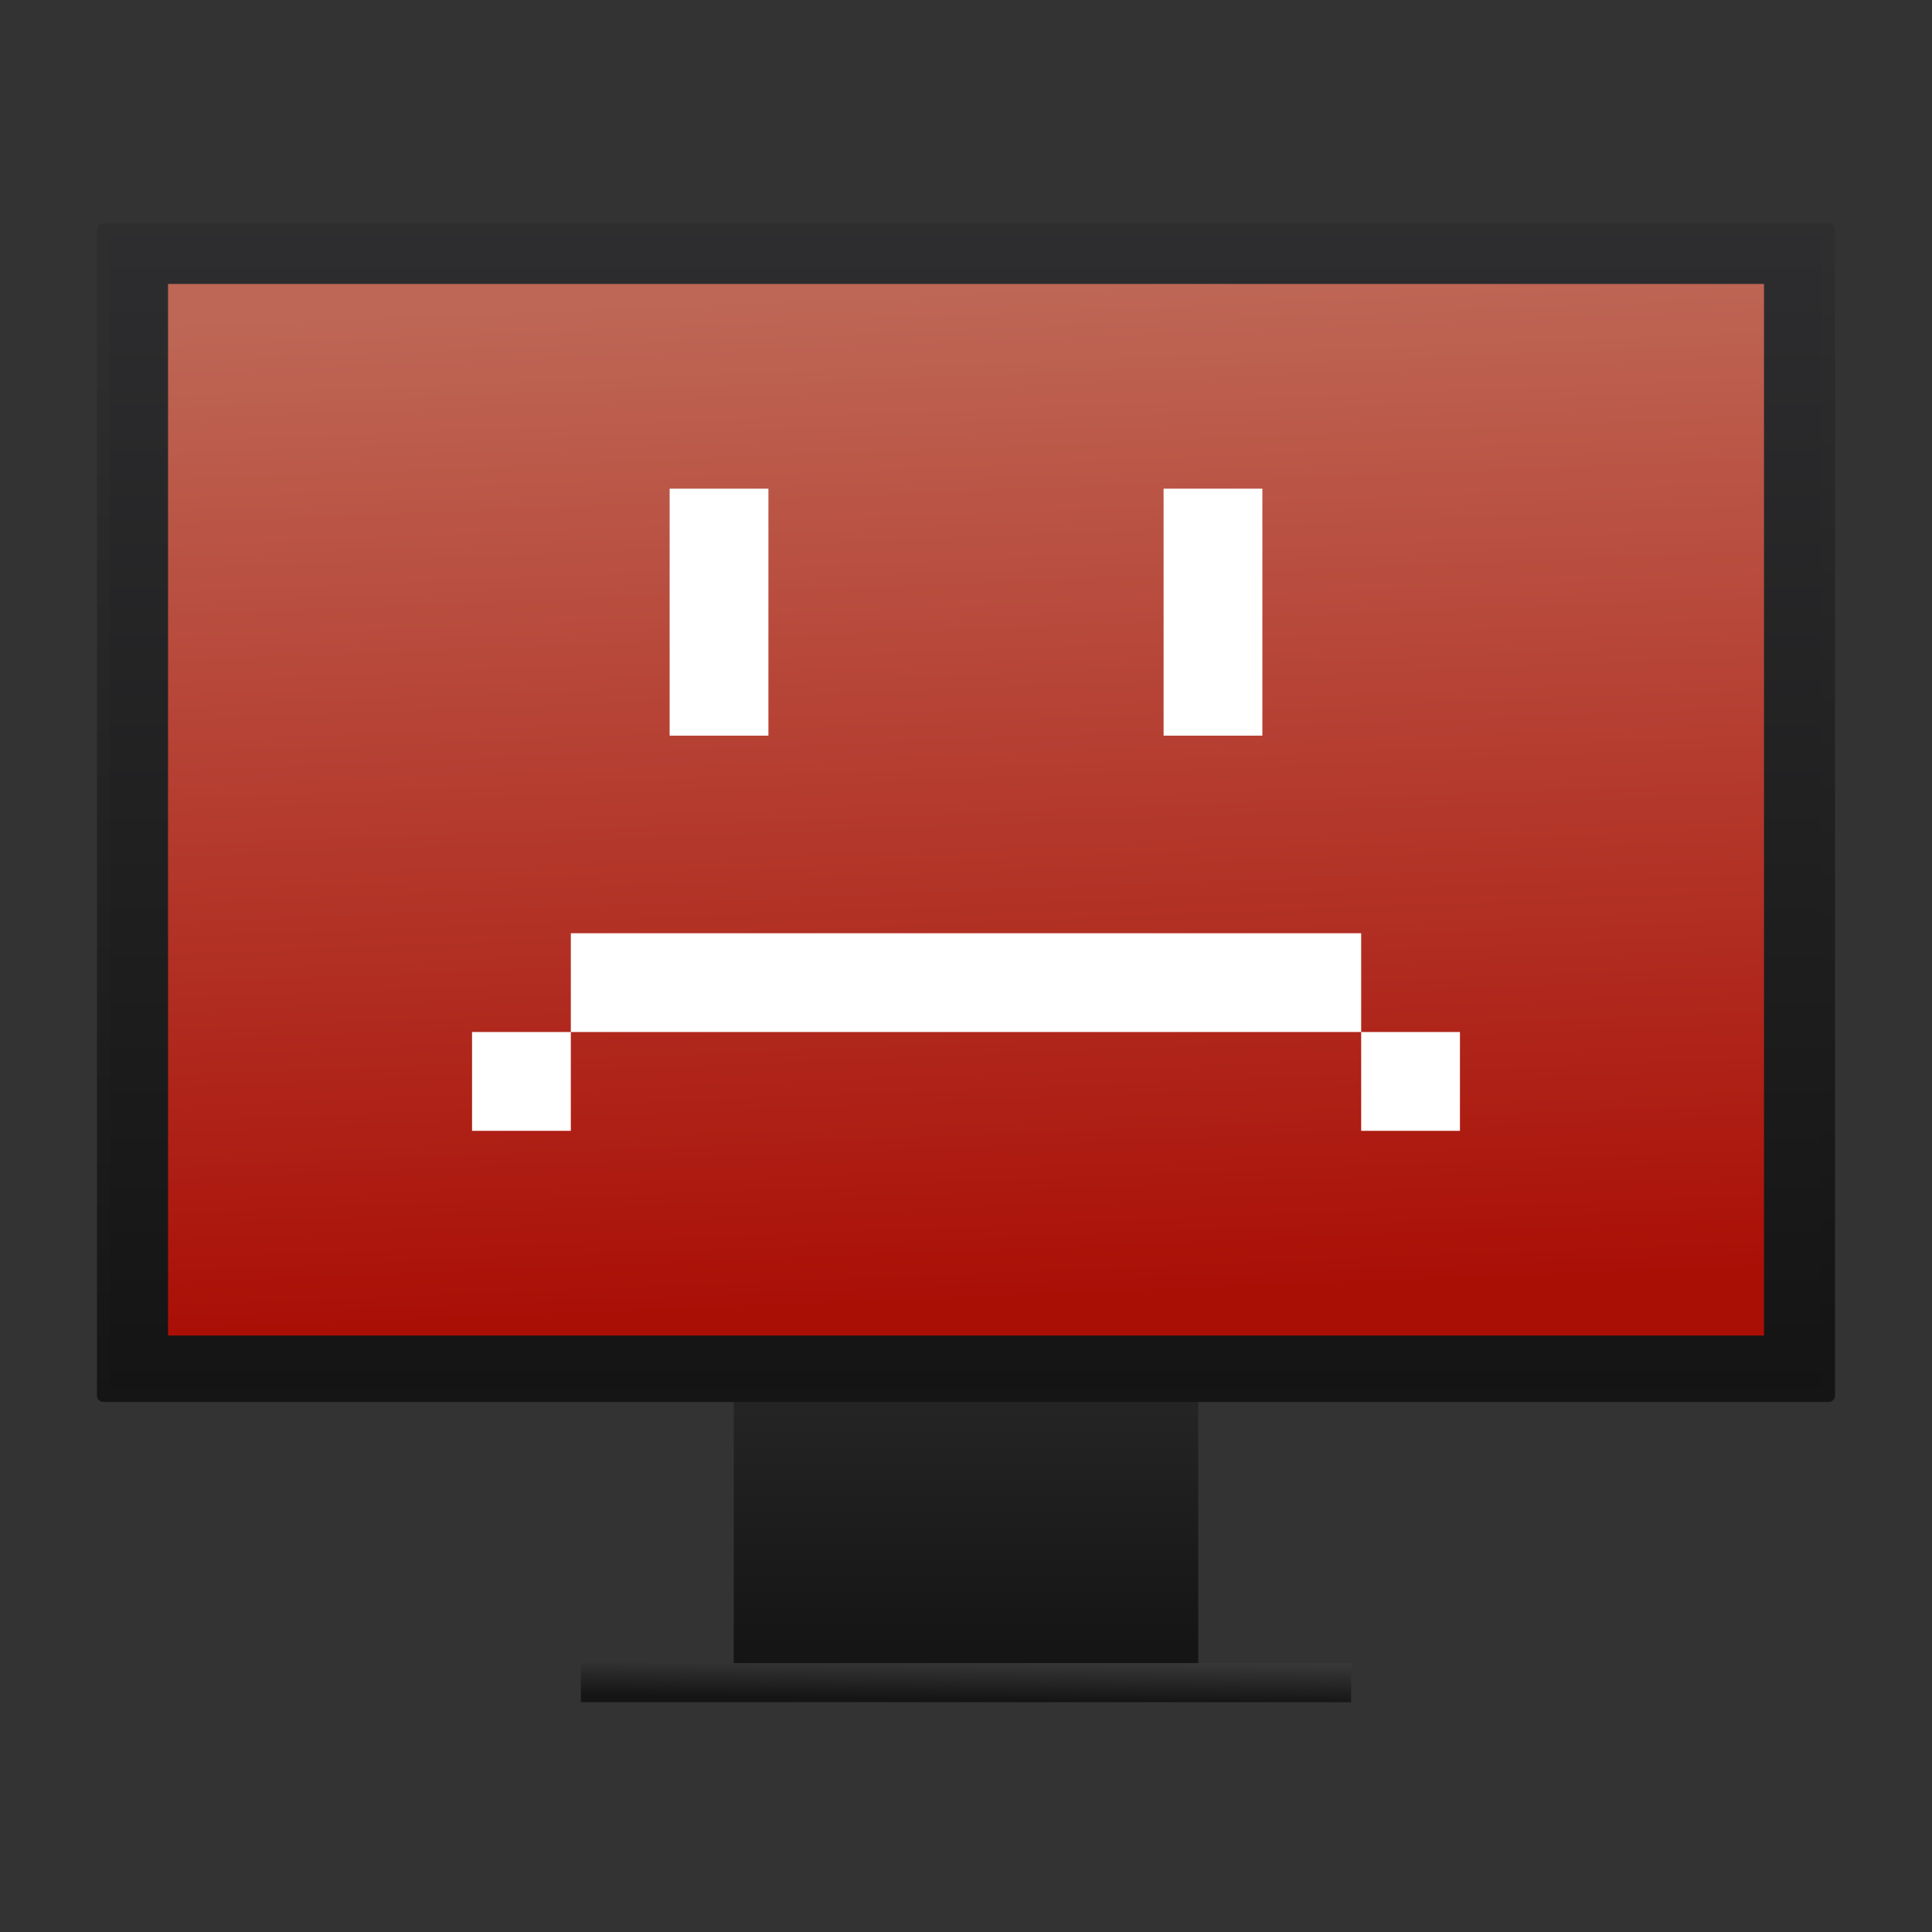
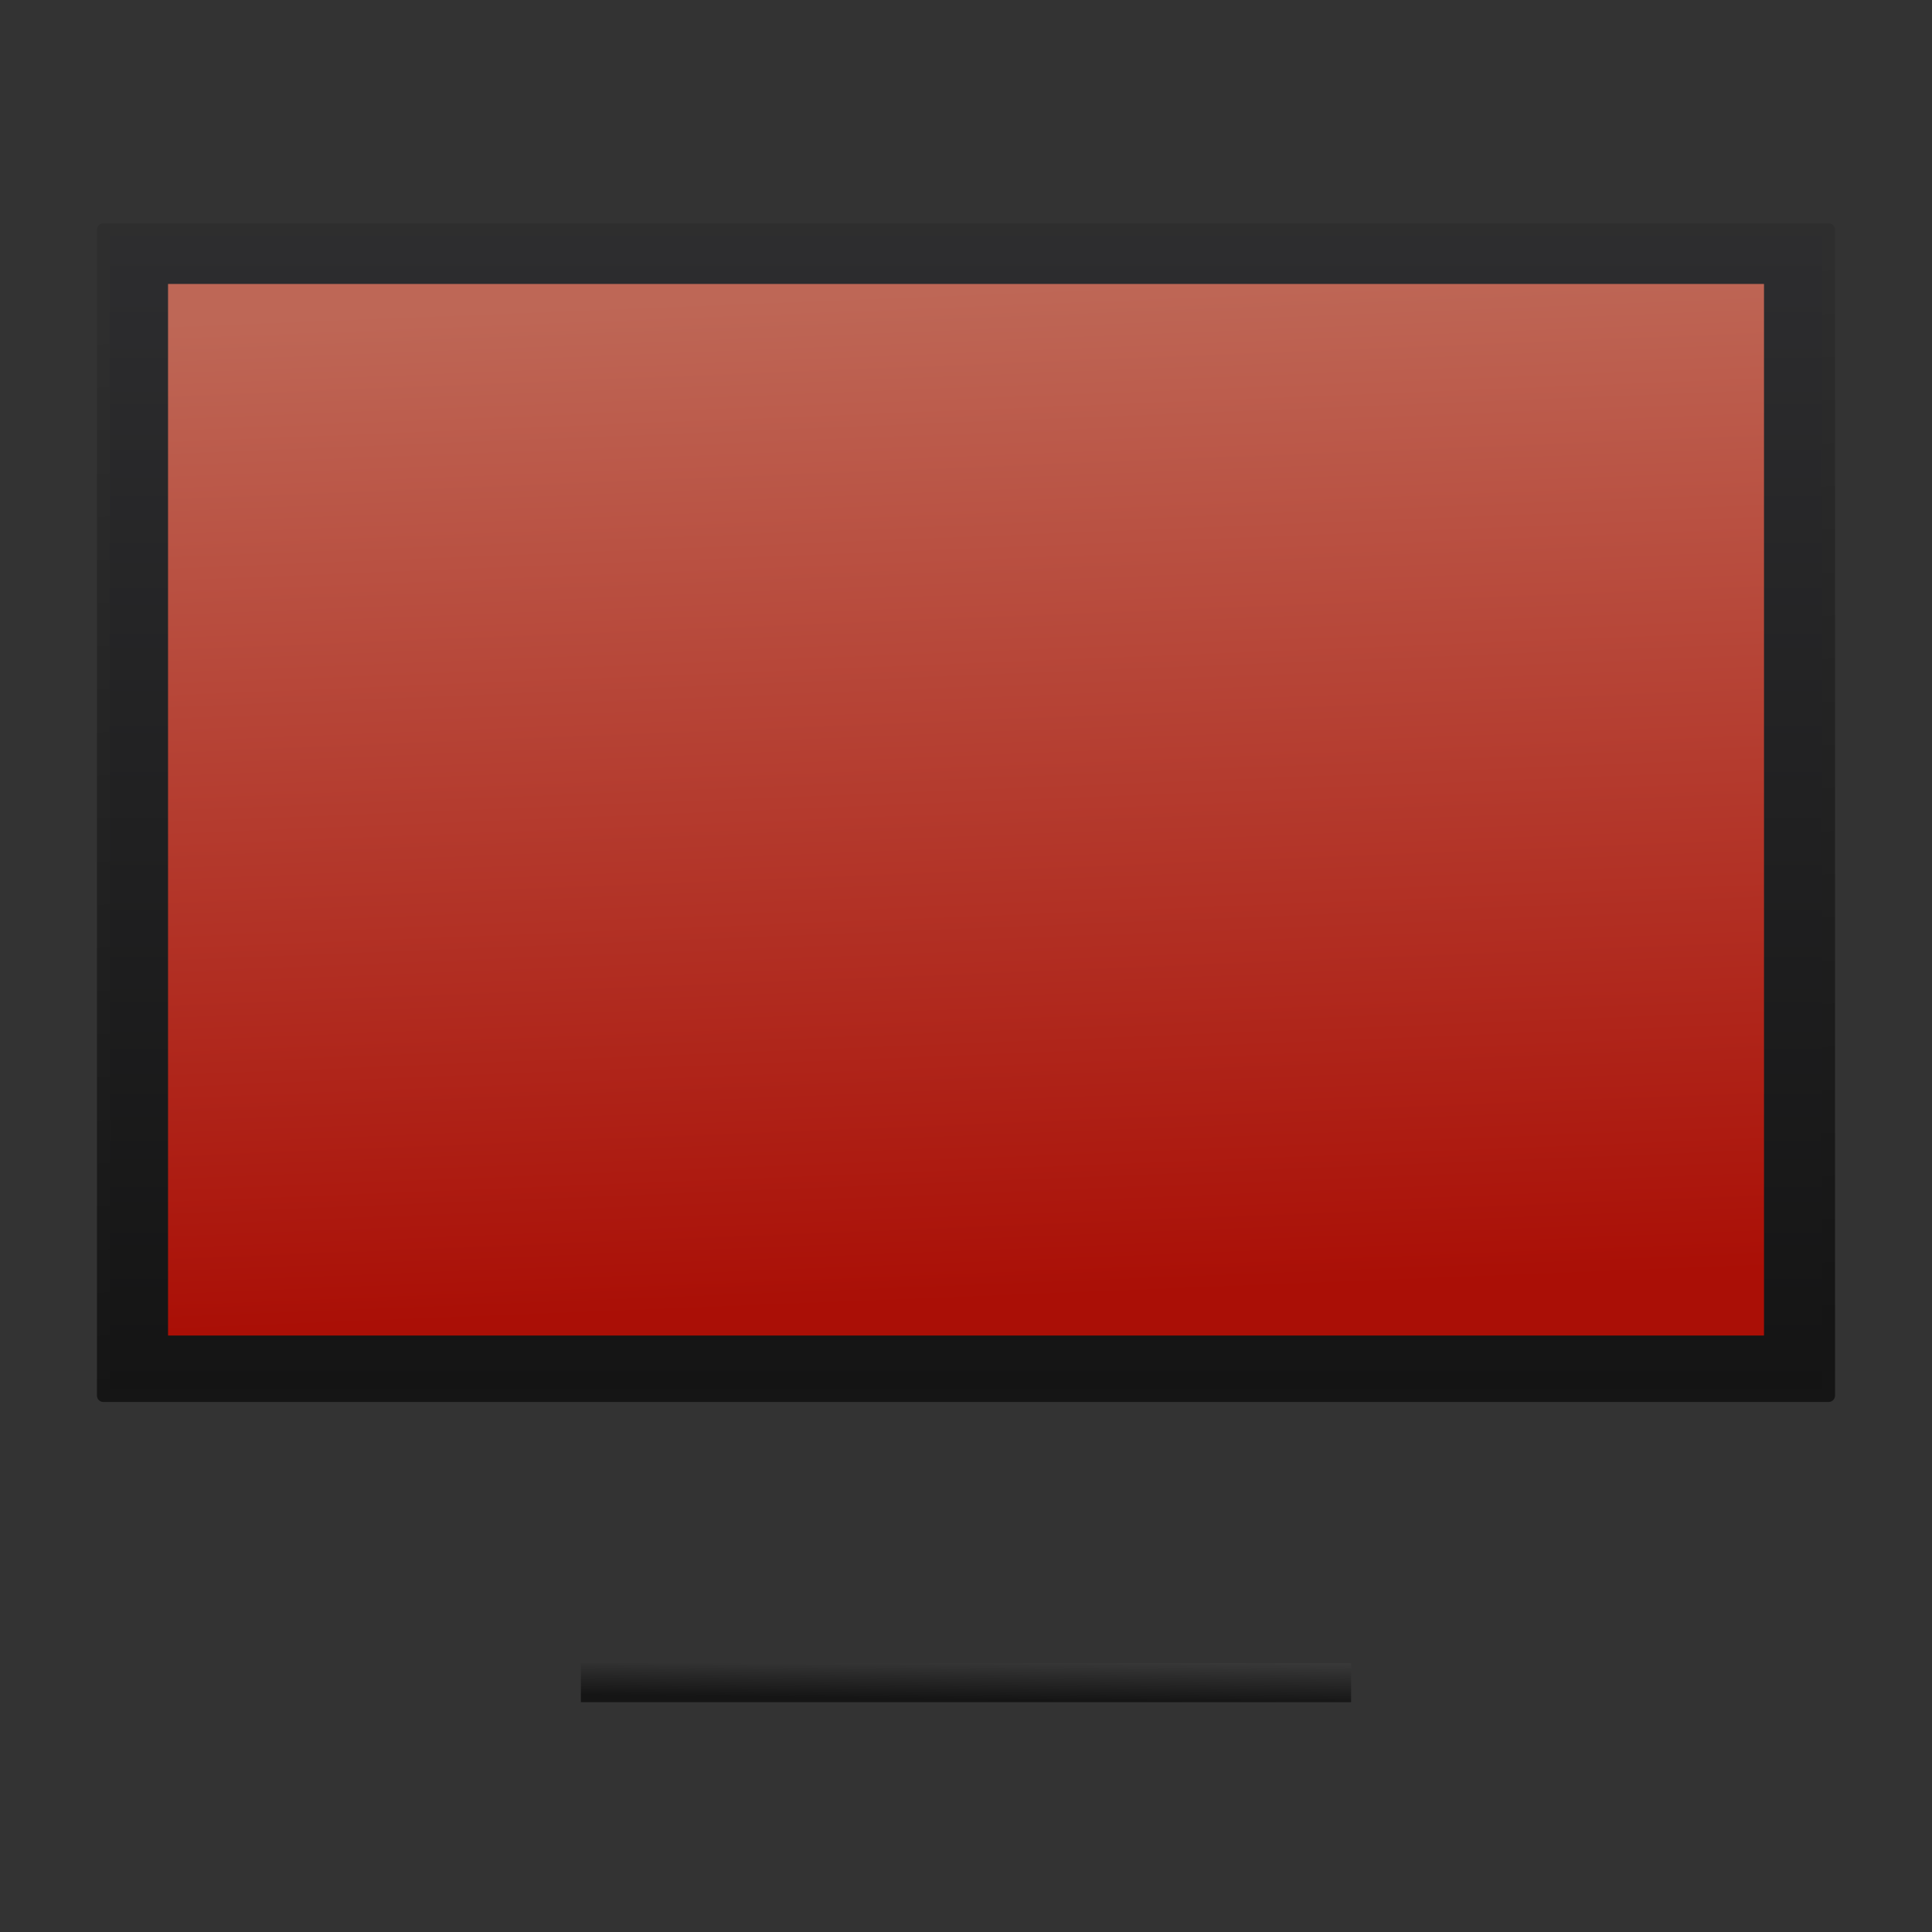
<svg xmlns="http://www.w3.org/2000/svg" width="100%" height="100%" viewBox="0 0 48 48" xml:space="preserve" style="fill-rule:evenodd;clip-rule:evenodd;stroke-linecap:round;stroke-linejoin:round;">
  <rect x="0" y="0" width="48" height="48" fill="#333333" stroke="none" />
  <g>
-     <path d="M18.23,32.316l0,9.891l11.54,0l0,-1.798l0,-1.798l0,-6.295l-11.54,0Z" style="fill:url(#_Linear1);fill-rule:nonzero;" />
    <rect x="14.432" y="41.32" width="19.136" height="0.97" style="fill:url(#_Linear2);" />
    <g>
      <rect x="2.569" y="5.71" width="42.862" height="28.962" style="fill:url(#_Linear3);stroke:url(#_Linear4);stroke-width:0.32px;" />
      <rect x="4.175" y="7.055" width="39.651" height="26.126" style="fill:url(#_Linear5);" />
    </g>
  </g>
-   <path d="M16.637,12.141l0,6.136l2.454,0l0,-6.136l-2.454,0Zm12.272,0l0,6.136l2.454,0l0,-6.136l-2.454,0Zm-14.727,11.045l0,2.454l19.636,0l0,-2.454l-2.455,0l-14.726,0l-2.455,0Zm19.636,2.454l0,2.455l2.454,0l0,-2.455l-2.454,0Zm-19.636,0l-2.454,0l0,2.455l2.454,0l0,-2.455Z" style="fill:#fff;fill-rule:nonzero;" />
  <defs>
    <linearGradient id="_Linear1" x1="0" y1="0" x2="1" y2="0" gradientUnits="userSpaceOnUse" gradientTransform="matrix(4.38371e-16,-7.159,7.159,4.38371e-16,24,40.969)">
      <stop offset="0" style="stop-color:#151515;stop-opacity:1" />
      <stop offset="1" style="stop-color:#272727;stop-opacity:1" />
    </linearGradient>
    <linearGradient id="_Linear2" x1="0" y1="0" x2="1" y2="0" gradientUnits="userSpaceOnUse" gradientTransform="matrix(0.012,-1.005,1.005,0.012,23.887,42.217)">
      <stop offset="0" style="stop-color:#151515;stop-opacity:1" />
      <stop offset="1" style="stop-color:#393939;stop-opacity:1" />
    </linearGradient>
    <linearGradient id="_Linear3" x1="0" y1="0" x2="1" y2="0" gradientUnits="userSpaceOnUse" gradientTransform="matrix(0.062,-28.892,28.892,0.062,24.113,34.781)">
      <stop offset="0" style="stop-color:#141414;stop-opacity:1" />
      <stop offset="1" style="stop-color:#2d2d2f;stop-opacity:1" />
    </linearGradient>
    <linearGradient id="_Linear4" x1="0" y1="0" x2="1" y2="0" gradientUnits="userSpaceOnUse" gradientTransform="matrix(-1.257,-26.811,26.811,-1.257,34.173,33.451)">
      <stop offset="0" style="stop-color:#151515;stop-opacity:1" />
      <stop offset="1" style="stop-color:#2e2e2e;stop-opacity:1" />
    </linearGradient>
    <linearGradient id="_Linear5" x1="0" y1="0" x2="1" y2="0" gradientUnits="userSpaceOnUse" gradientTransform="matrix(-0.827,-25,25,-0.827,23.8,32.297)">
      <stop offset="0" style="stop-color:#aa0f06;stop-opacity:1" />
      <stop offset="1" style="stop-color:#be6756;stop-opacity:1" />
    </linearGradient>
  </defs>
</svg>